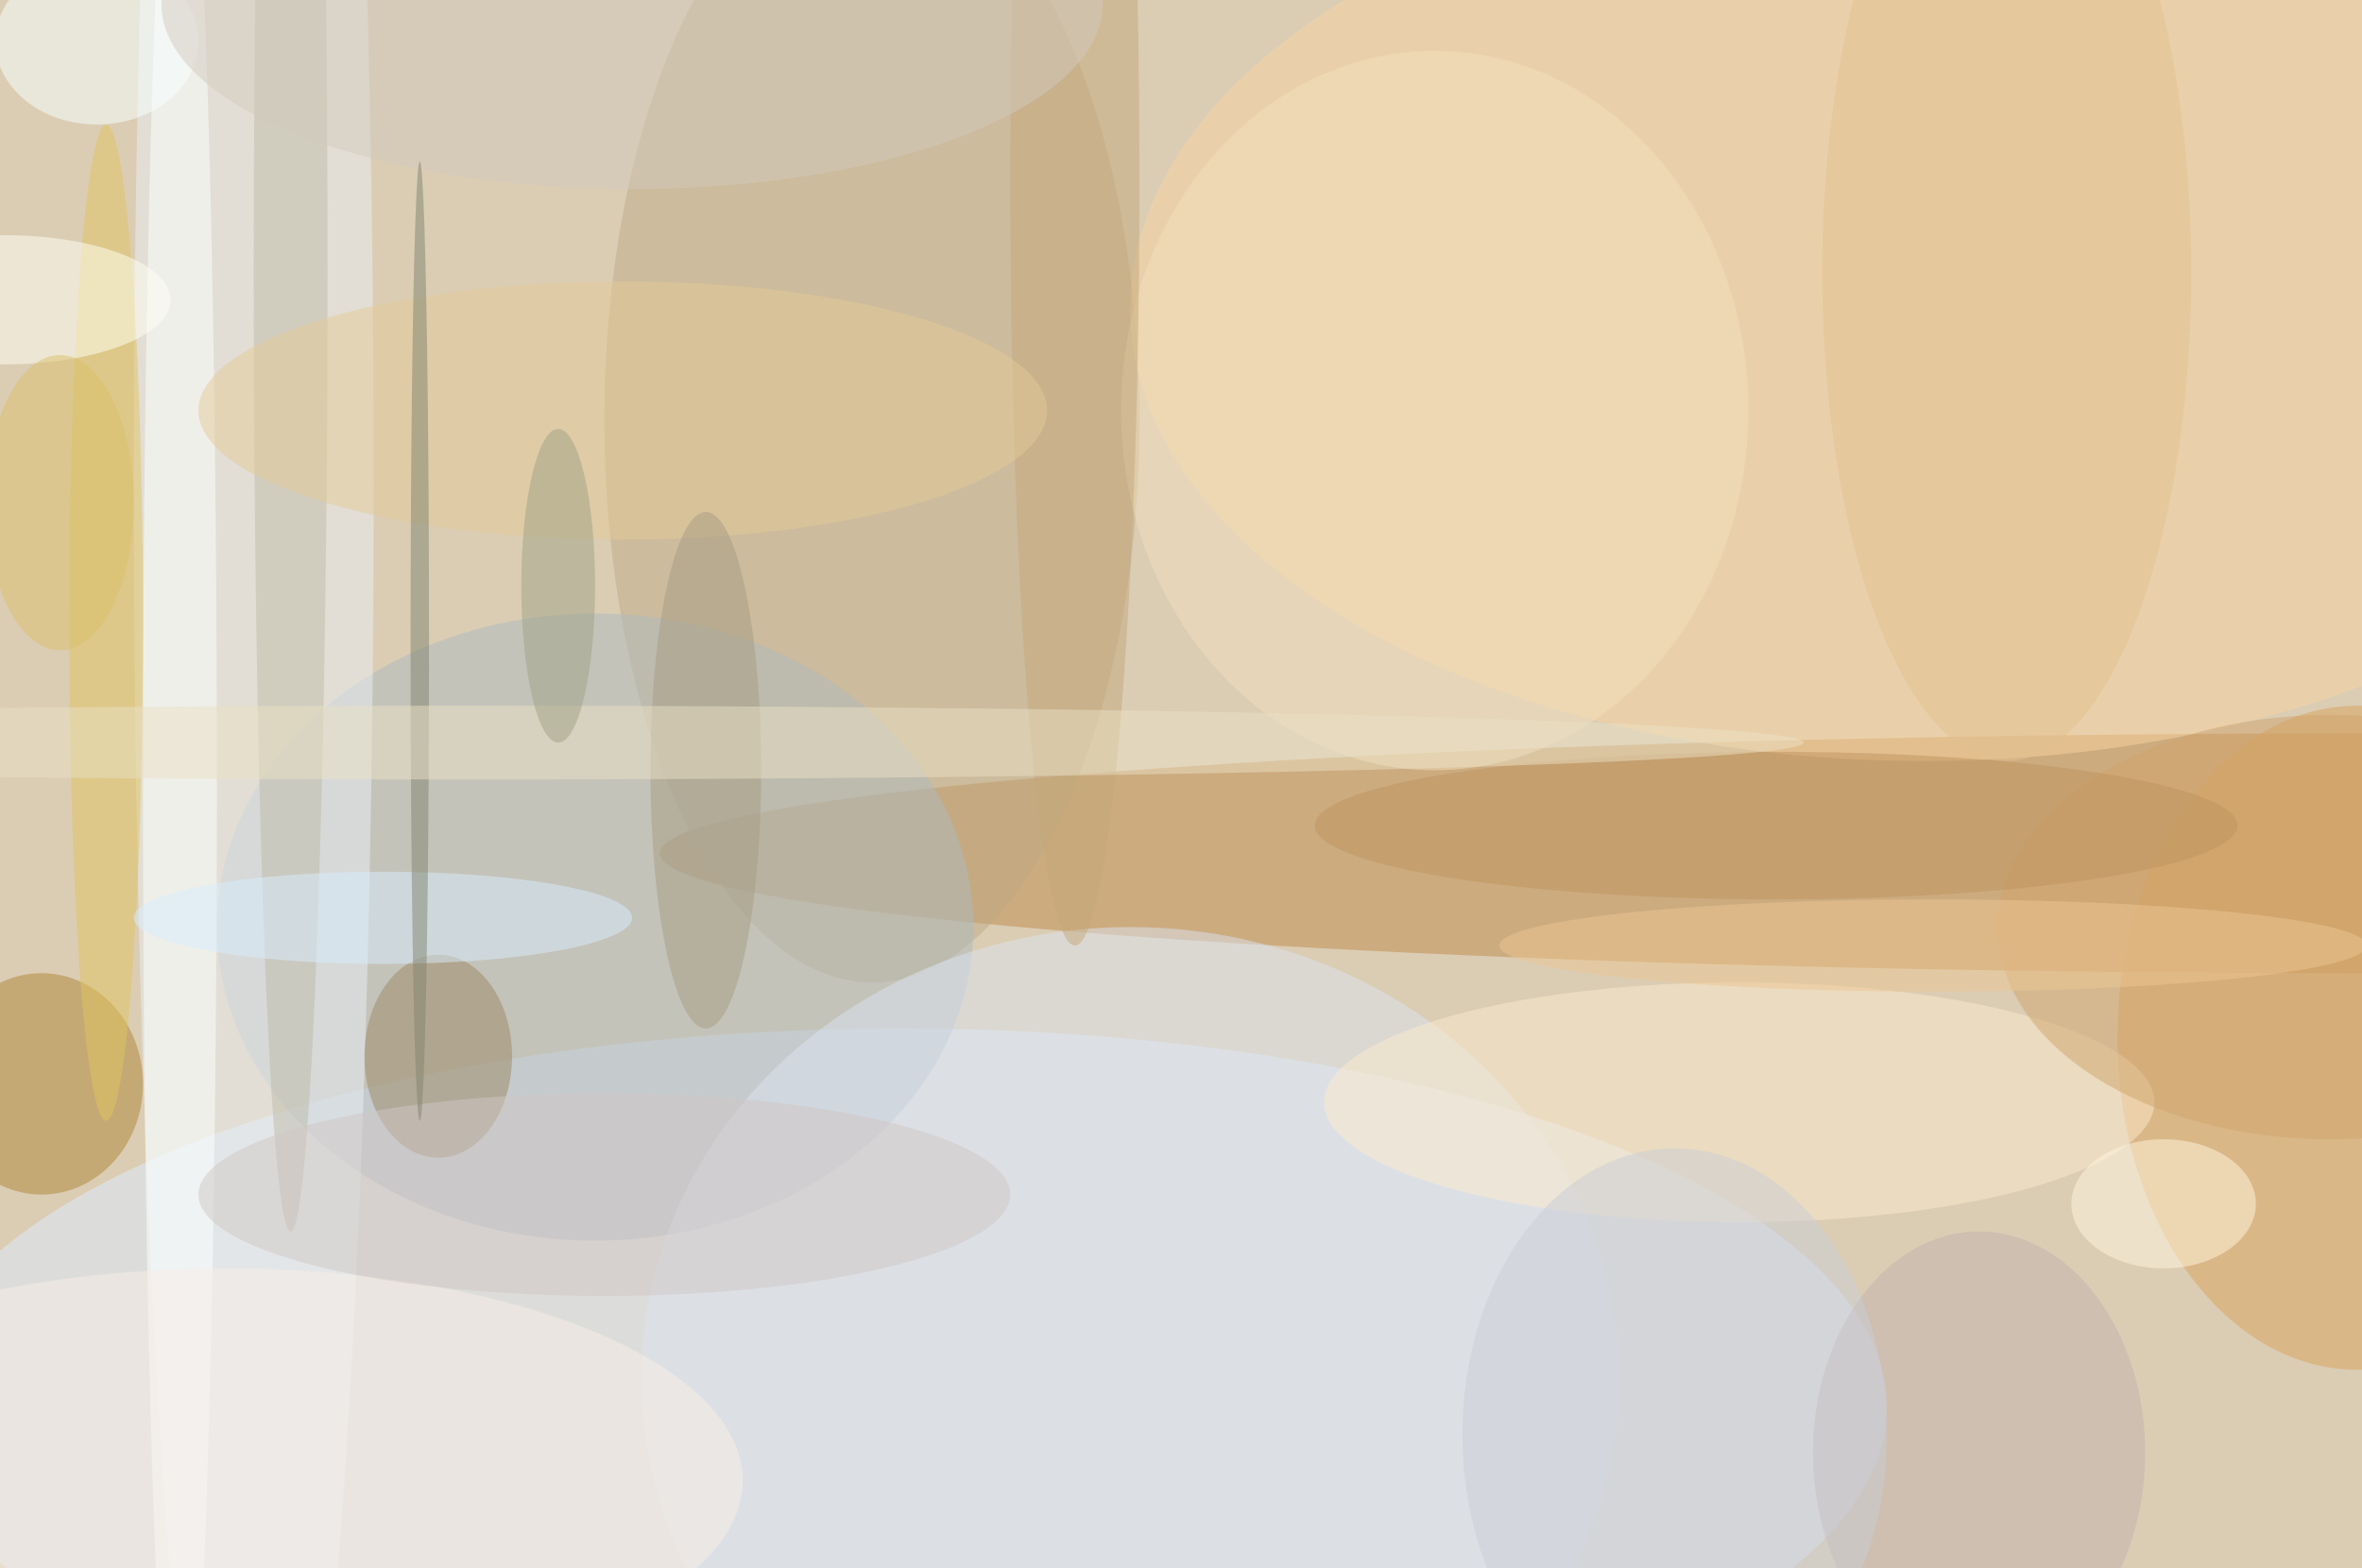
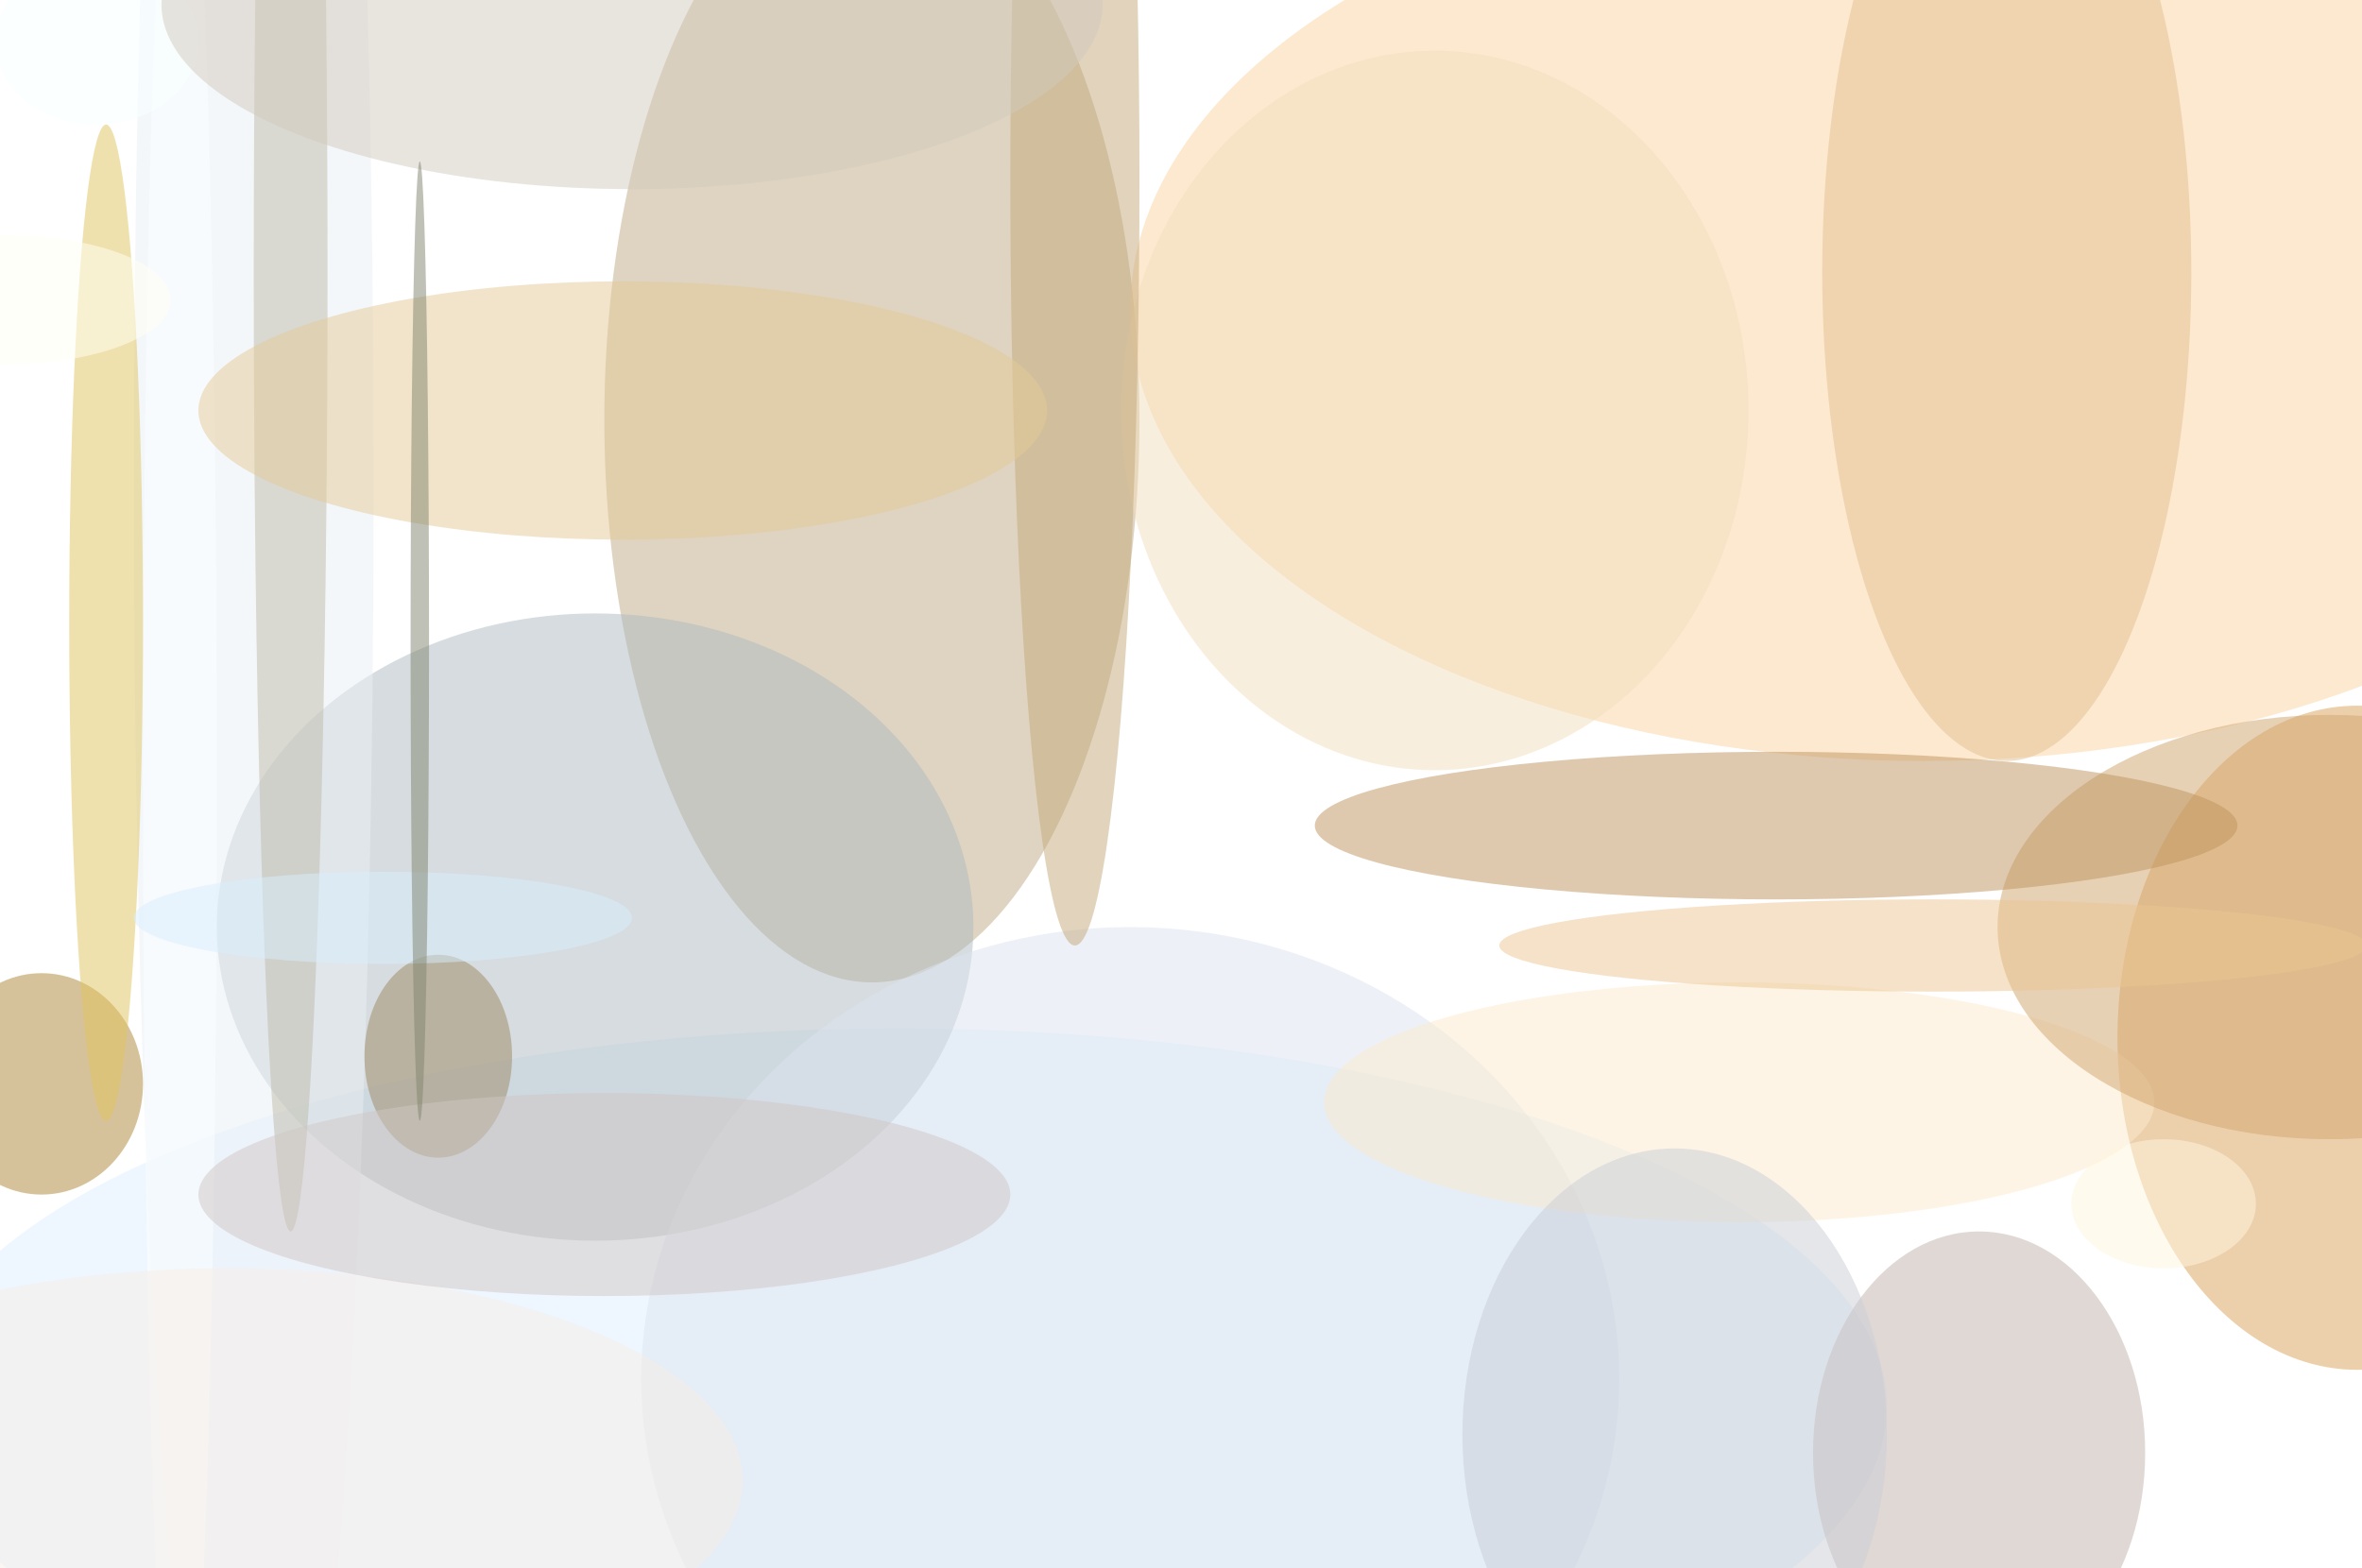
<svg xmlns="http://www.w3.org/2000/svg" width="1024" height="680">
-   <path fill="#dbcdb4" d="M0 0h1024v680H0z" />
+   <path fill="#dbcdb4" d="M0 0h1024H0z" />
  <g fill-opacity=".502" transform="matrix(4 0 0 4 2 2)">
    <ellipse cx="97" cy="152" fill="#deeeff" rx="107" ry="41" />
-     <ellipse cx="255" cy="92" fill="#bd8a4a" rx="184" ry="13" />
    <ellipse cx="94" cy="45" fill="#beaa84" rx="29" ry="61" />
    <ellipse cx="64" cy="100" fill="#aebac0" rx="41" ry="34" />
    <ellipse cx="27" cy="52" fill="#eaeff5" rx="13" ry="165" />
    <ellipse cx="255" cy="112" fill="#daa15b" rx="26" ry="36" />
    <ellipse cx="208" cy="33" fill="#f9d39f" rx="86" ry="49" />
    <ellipse cx="4" cy="117" fill="#ad8536" rx="11" ry="12" />
    <ellipse cx="122" cy="149" fill="#dce4ef" rx="53" ry="49" />
    <ellipse cx="188" cy="119" fill="#fbe9cc" rx="45" ry="13" />
    <ellipse cx="19" cy="84" fill="#fbffff" rx="4" ry="113" />
    <ellipse cx="11" cy="67" fill="#e0c35f" rx="4" ry="54" />
    <ellipse cx="47" cy="114" fill="#9b8765" rx="8" ry="11" />
    <ellipse cx="31" cy="29" fill="#beb9a8" rx="4" ry="104" />
    <ellipse cx="217" cy="29" fill="#e2c08f" rx="20" ry="53" />
    <ellipse cx="10" cy="4" fill="#f7ffff" rx="11" ry="9" />
    <ellipse cy="32" fill="#fffff3" rx="18" ry="7" />
    <ellipse cx="24" cy="160" fill="#f8ede6" rx="56" ry="23" />
    <ellipse cx="155" cy="44" fill="#f2ddbb" rx="34" ry="39" />
    <ellipse cx="252" cy="100" fill="#d0a46d" rx="36" ry="23" />
    <ellipse cx="234" cy="130" fill="#fff6dd" rx="10" ry="7" />
    <ellipse cx="116" cy="19" fill="#c3a77a" rx="7" ry="83" />
    <ellipse cx="192" cy="89" fill="#be945f" rx="50" ry="8" />
    <ellipse cx="209" cy="102" fill="#ebc592" rx="47" ry="5" />
    <ellipse cx="68" fill="#d1cabe" rx="51" ry="20" />
    <ellipse cx="214" cy="157" fill="#c2b2ac" rx="18" ry="24" />
    <ellipse cx="67" cy="44" fill="#e3ca98" rx="46" ry="14" />
-     <ellipse cx="76" cy="83" fill="#a59b82" rx="6" ry="28" />
    <ellipse cx="65" cy="129" fill="#cfc6c3" rx="44" ry="11" />
    <ellipse cx="41" cy="99" fill="#d7eefc" rx="27" ry="5" />
    <ellipse cx="181" cy="155" fill="#c9cdd5" rx="23" ry="31" />
-     <ellipse cx="6" cy="54" fill="#dac068" rx="8" ry="16" />
    <ellipse cx="45" cy="69" fill="#80836e" rx="1" ry="52" />
-     <ellipse cx="50" cy="80" fill="#e9e0c4" rx="145" ry="4" />
-     <ellipse cx="60" cy="63" fill="#a0a186" rx="4" ry="17" />
  </g>
</svg>